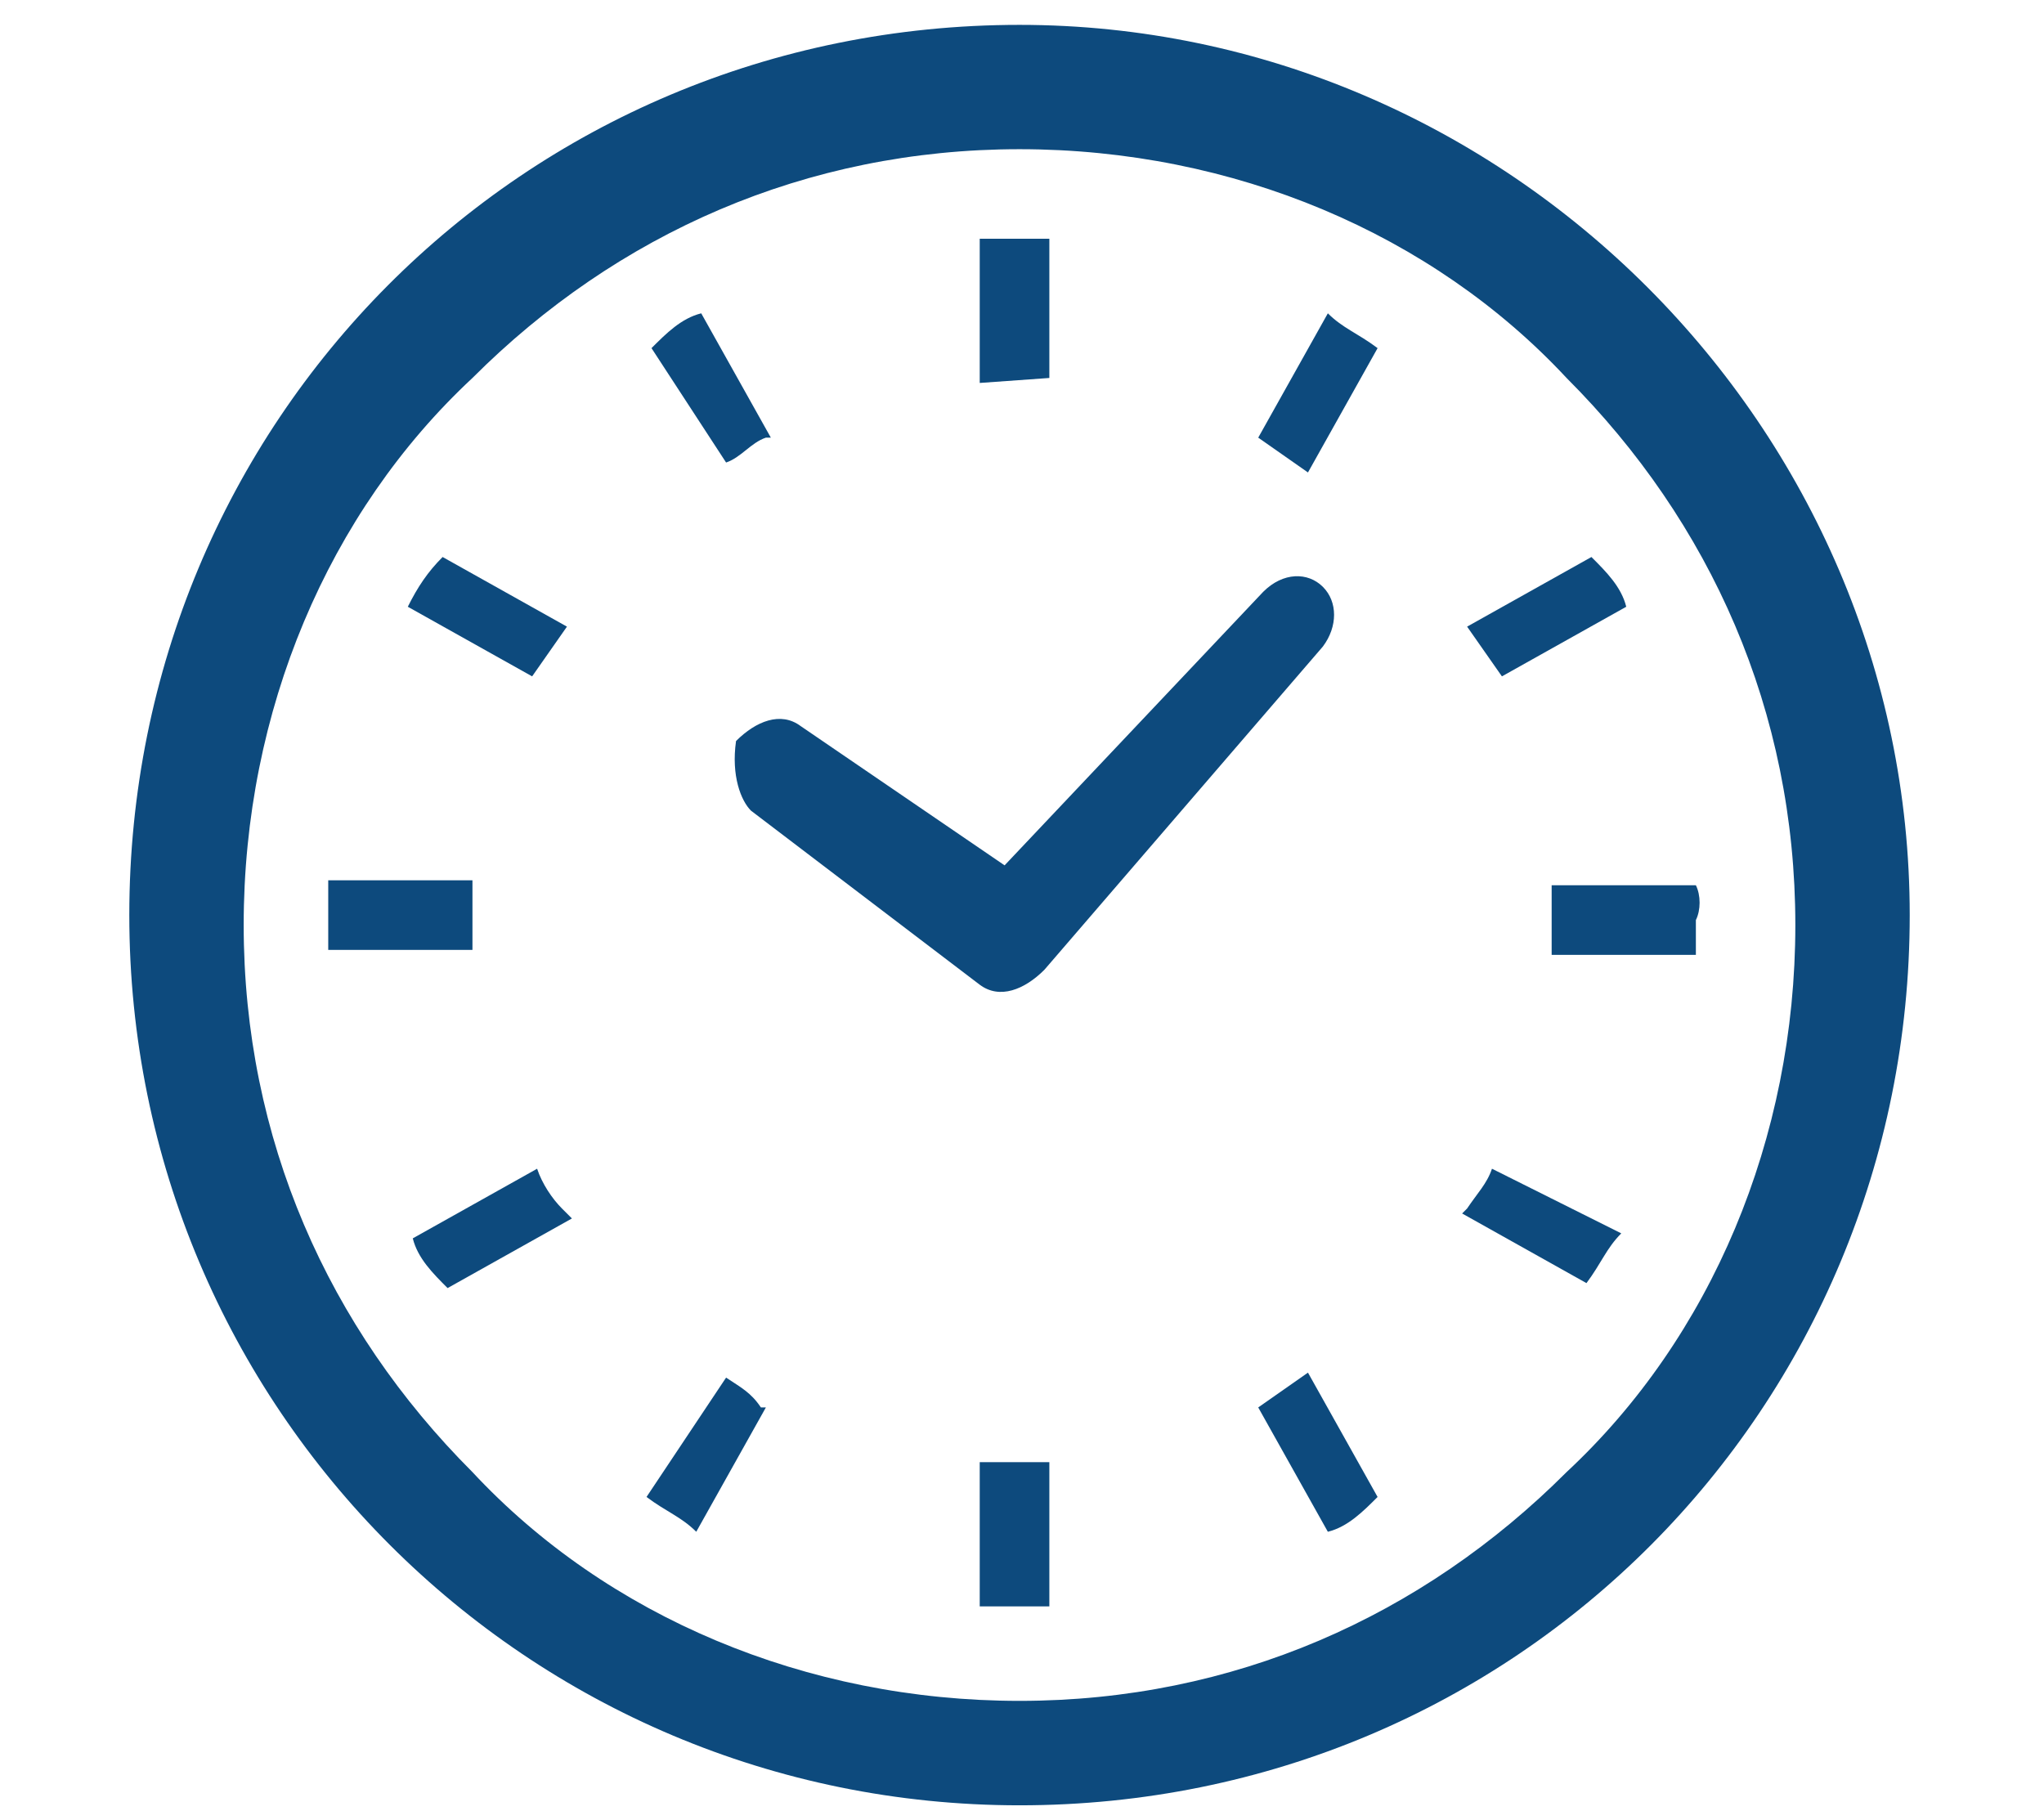
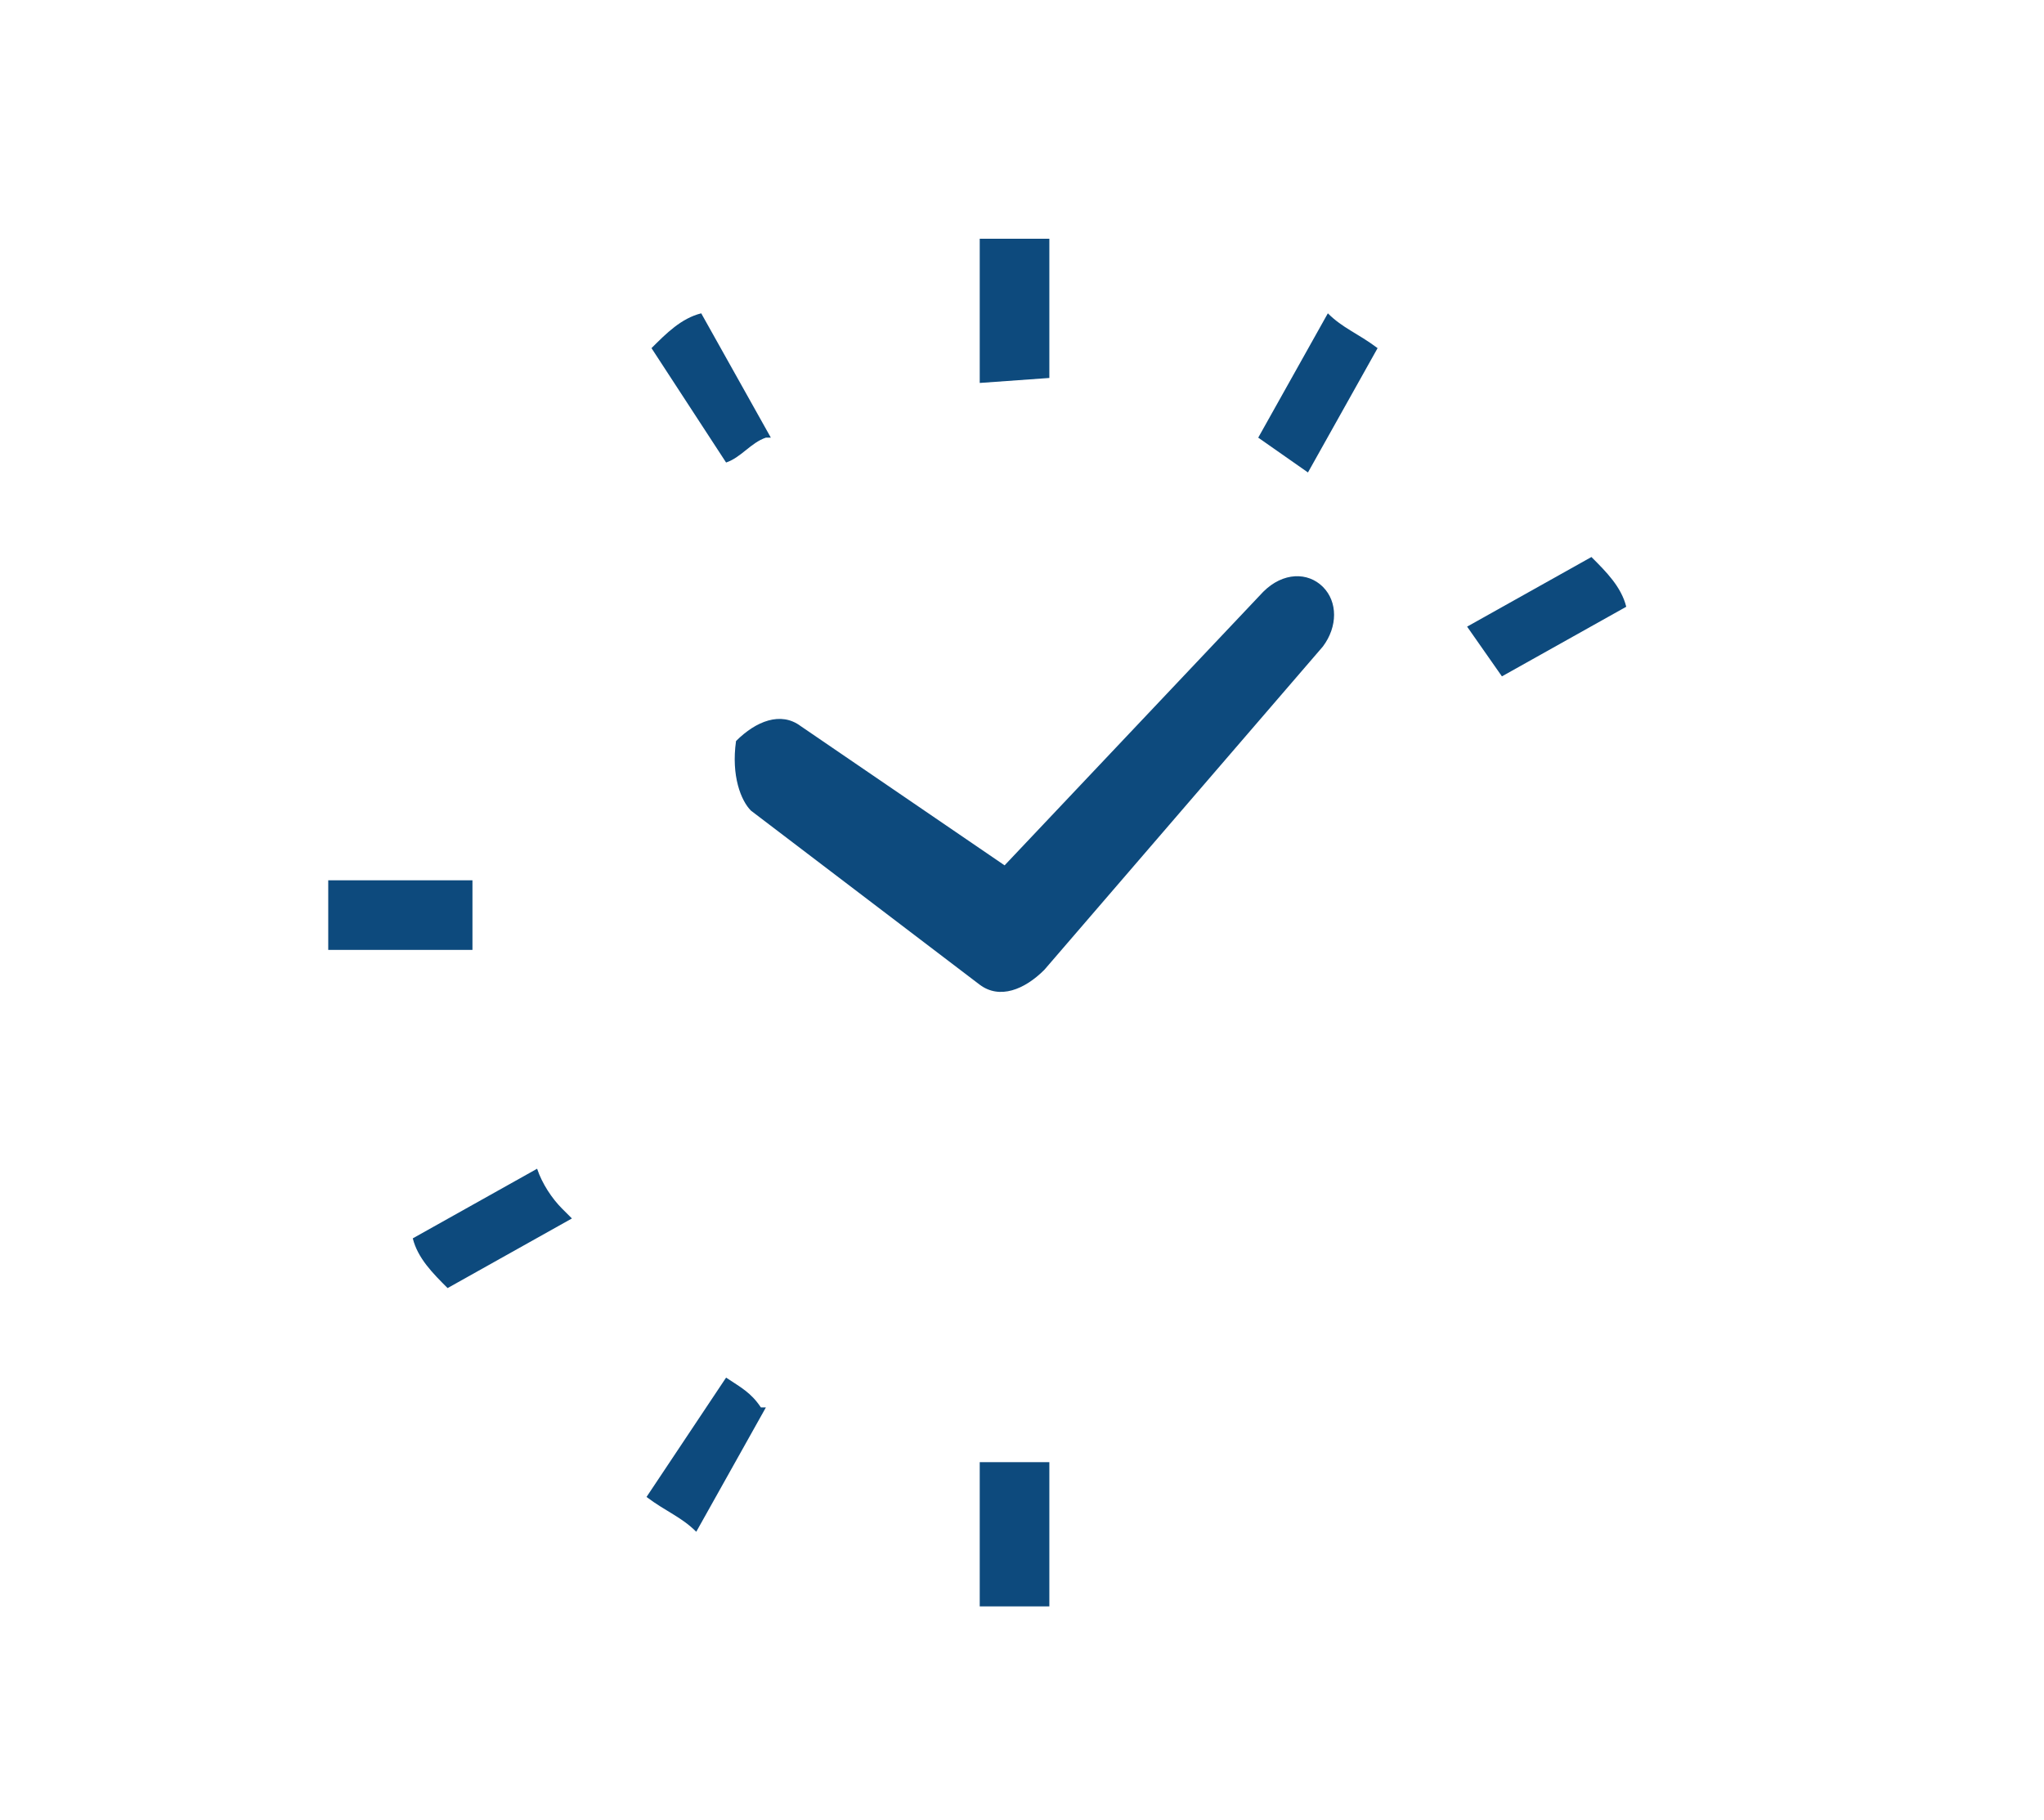
<svg xmlns="http://www.w3.org/2000/svg" version="1.1" id="レイヤー_1" x="0px" y="0px" viewBox="0 0 41.1 36.6" style="enable-background:new 0 0 41.1 36.6;" xml:space="preserve">
  <style type="text/css">
	.st0{fill:#0D4A7D;}
</style>
  <g>
    <path class="st0" d="M15.1,16.3l4.6,3.5l0,0l0,0c0.4,0.3,0.9,0.1,1.3-0.3l0,0l5.6-6.5c0.3-0.4,0.3-0.9,0-1.2s-0.8-0.3-1.2,0.1   l-5.2,5.5l-4.1-2.8c-0.4-0.3-0.9-0.1-1.3,0.3C14.7,15.6,14.9,16.1,15.1,16.3z" />
    <path class="st0" d="M9.5,18.4c0-0.3,0-0.5,0-0.7H6.6c0,0.3,0,0.5,0,0.7c0,0.3,0,0.5,0,0.7h2.9C9.5,19,9.5,18.7,9.5,18.4z" />
    <path class="st0" d="M14.6,9.3c0.3-0.1,0.5-0.4,0.8-0.5h0.1l-1.4-2.5c-0.4,0.1-0.7,0.4-1,0.7L14.6,9.3L14.6,9.3z" />
-     <path class="st0" d="M8.2,12.2l2.5,1.4l0.7-1l-2.5-1.4C8.6,11.5,8.4,11.8,8.2,12.2z" />
-     <path class="st0" d="M30,23.5c-0.1,0.3-0.3,0.5-0.5,0.8l-0.1,0.1l2.5,1.4c0.3-0.4,0.4-0.7,0.7-1L30,23.5L30,23.5z" />
    <path class="st0" d="M10.8,23.5L10.8,23.5l-2.5,1.4c0.1,0.4,0.4,0.7,0.7,1l2.5-1.4l-0.2-0.2C11.1,24.1,10.9,23.8,10.8,23.5z" />
    <path class="st0" d="M14.6,27.7L14.6,27.7L13,30.1c0.4,0.3,0.7,0.4,1,0.7l1.4-2.5h-0.1C15.1,28,14.9,27.9,14.6,27.7z" />
-     <path class="st0" d="M25.3,8.8l1,0.7L27.7,7c-0.4-0.3-0.7-0.4-1-0.7L25.3,8.8z" />
+     <path class="st0" d="M25.3,8.8l1,0.7L27.7,7c-0.4-0.3-0.7-0.4-1-0.7z" />
    <path class="st0" d="M19.7,29.4v2.9c0.3,0,0.5,0,0.7,0c0.3,0,0.5,0,0.7,0v-2.9l0,0H19.7L19.7,29.4z" />
    <path class="st0" d="M21.1,7.6V4.8c-0.3,0-0.5,0-0.7,0c-0.3,0-0.5,0-0.7,0v2.9l0,0L21.1,7.6L21.1,7.6z" />
-     <path class="st0" d="M25.3,28.3l1.4,2.5c0.4-0.1,0.7-0.4,1-0.7l-1.4-2.5L25.3,28.3z" />
    <path class="st0" d="M32.7,12.2c-0.1-0.4-0.4-0.7-0.7-1l-2.5,1.4l0.7,1L32.7,12.2z" />
-     <path class="st0" d="M34.1,17.8h-2.9l0,0v1.4l0,0h2.9c0-0.3,0-0.5,0-0.7C34.2,18.3,34.2,18,34.1,17.8z" />
-     <path class="st0" d="M20.5,0.5c-10,0-17.9,8-17.9,17.9s8,17.9,17.9,17.9c10,0,17.9-8,17.9-17.9C38.4,8.6,30.3,0.5,20.5,0.5z    M20.5,34.2c-4.3,0-8.3-1.7-11-4.6c-2.9-2.9-4.6-6.7-4.6-11s1.7-8.3,4.6-11c2.9-2.9,6.7-4.6,11-4.6s8.3,1.7,11,4.6   c2.9,2.9,4.6,6.7,4.6,11s-1.7,8.3-4.6,11C28.6,32.5,24.8,34.2,20.5,34.2z" />
  </g>
</svg>